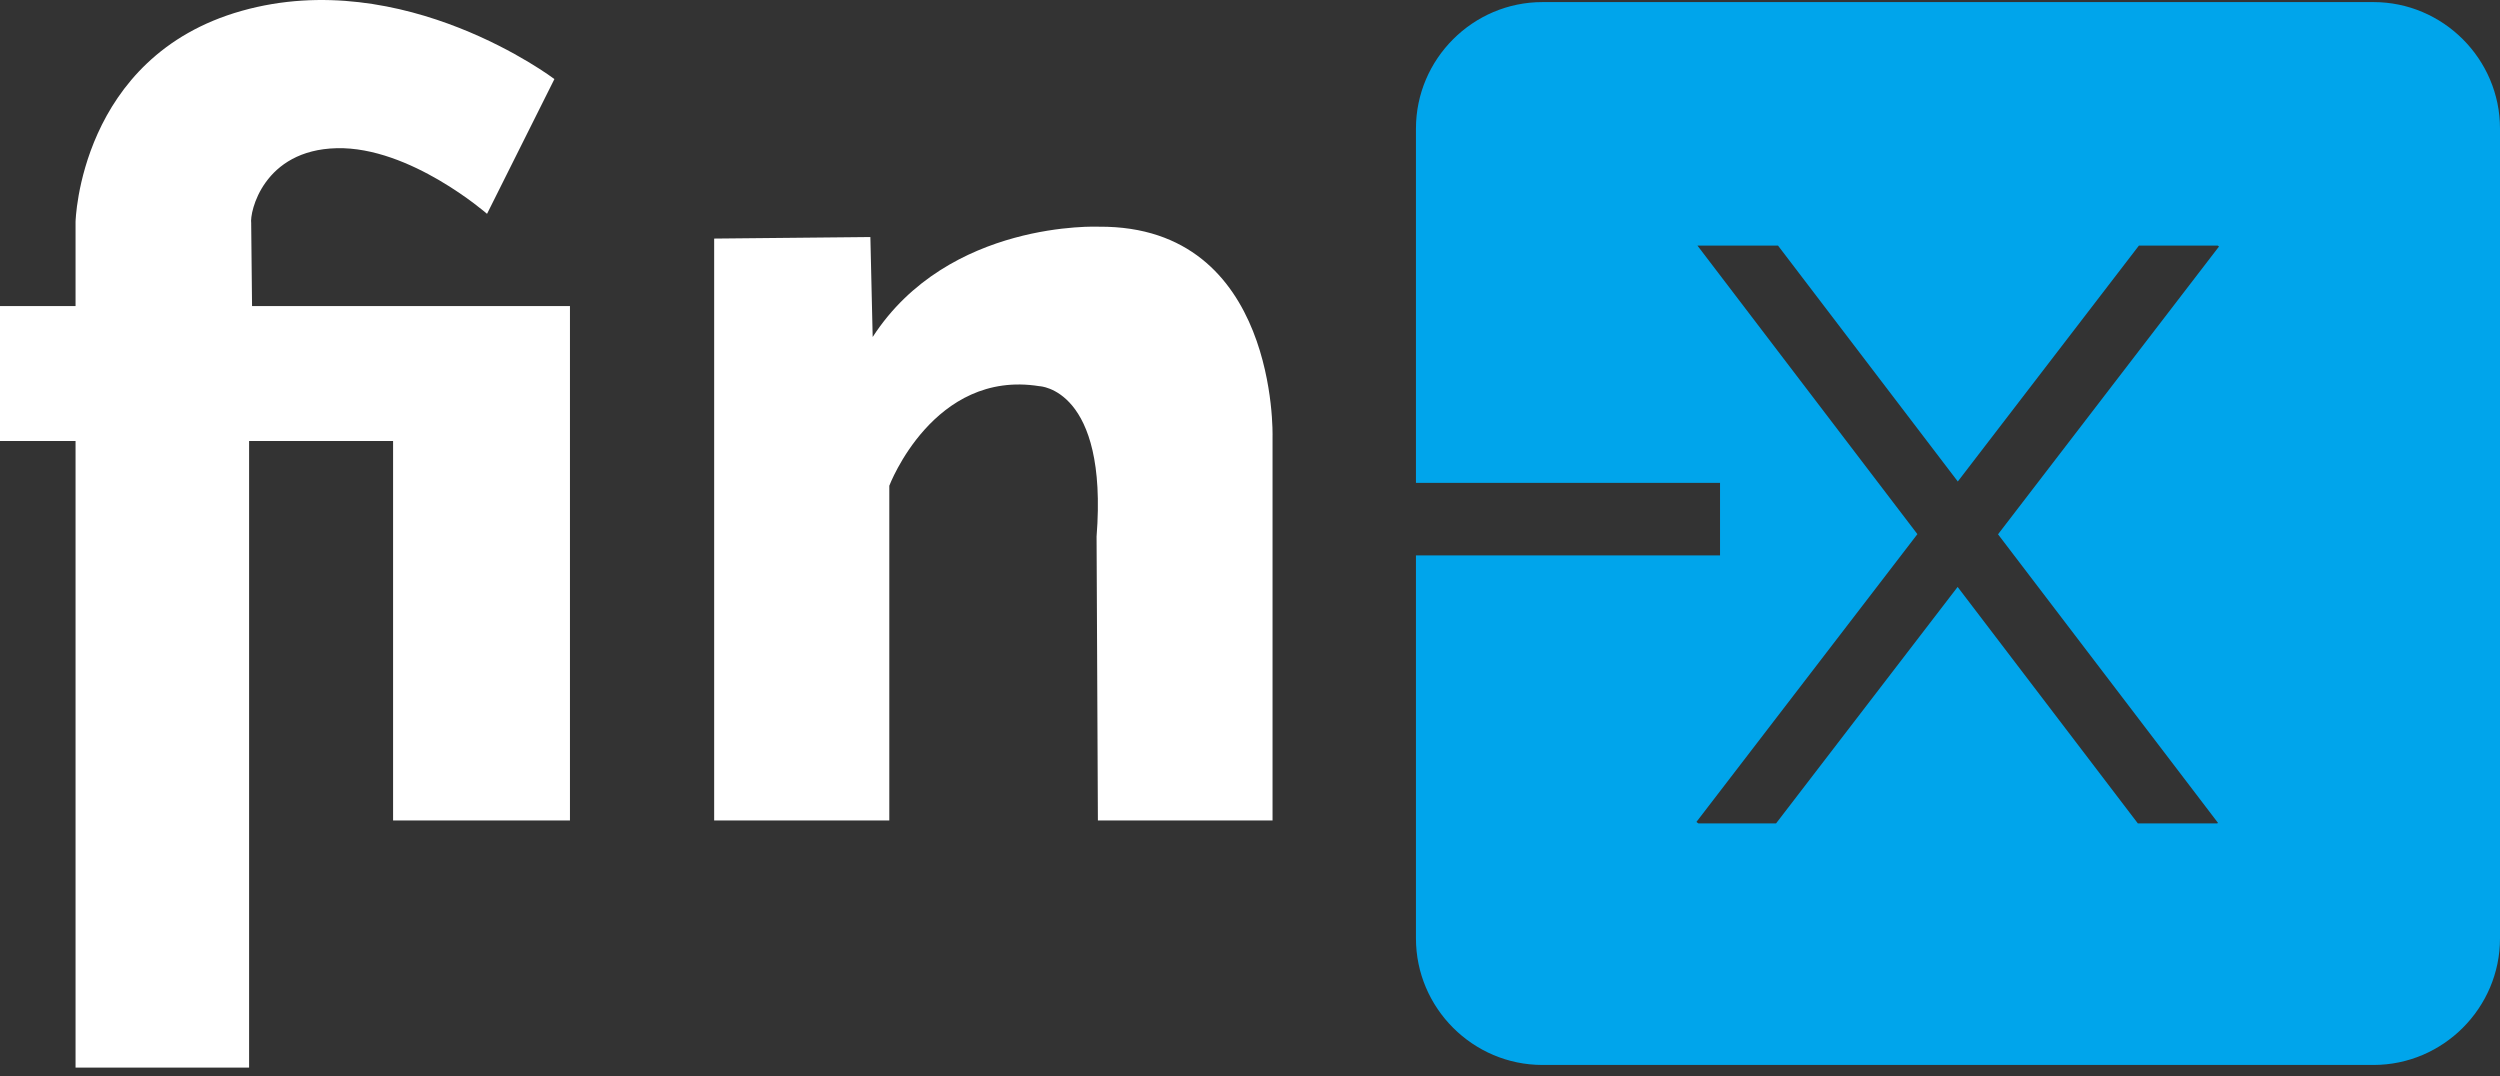
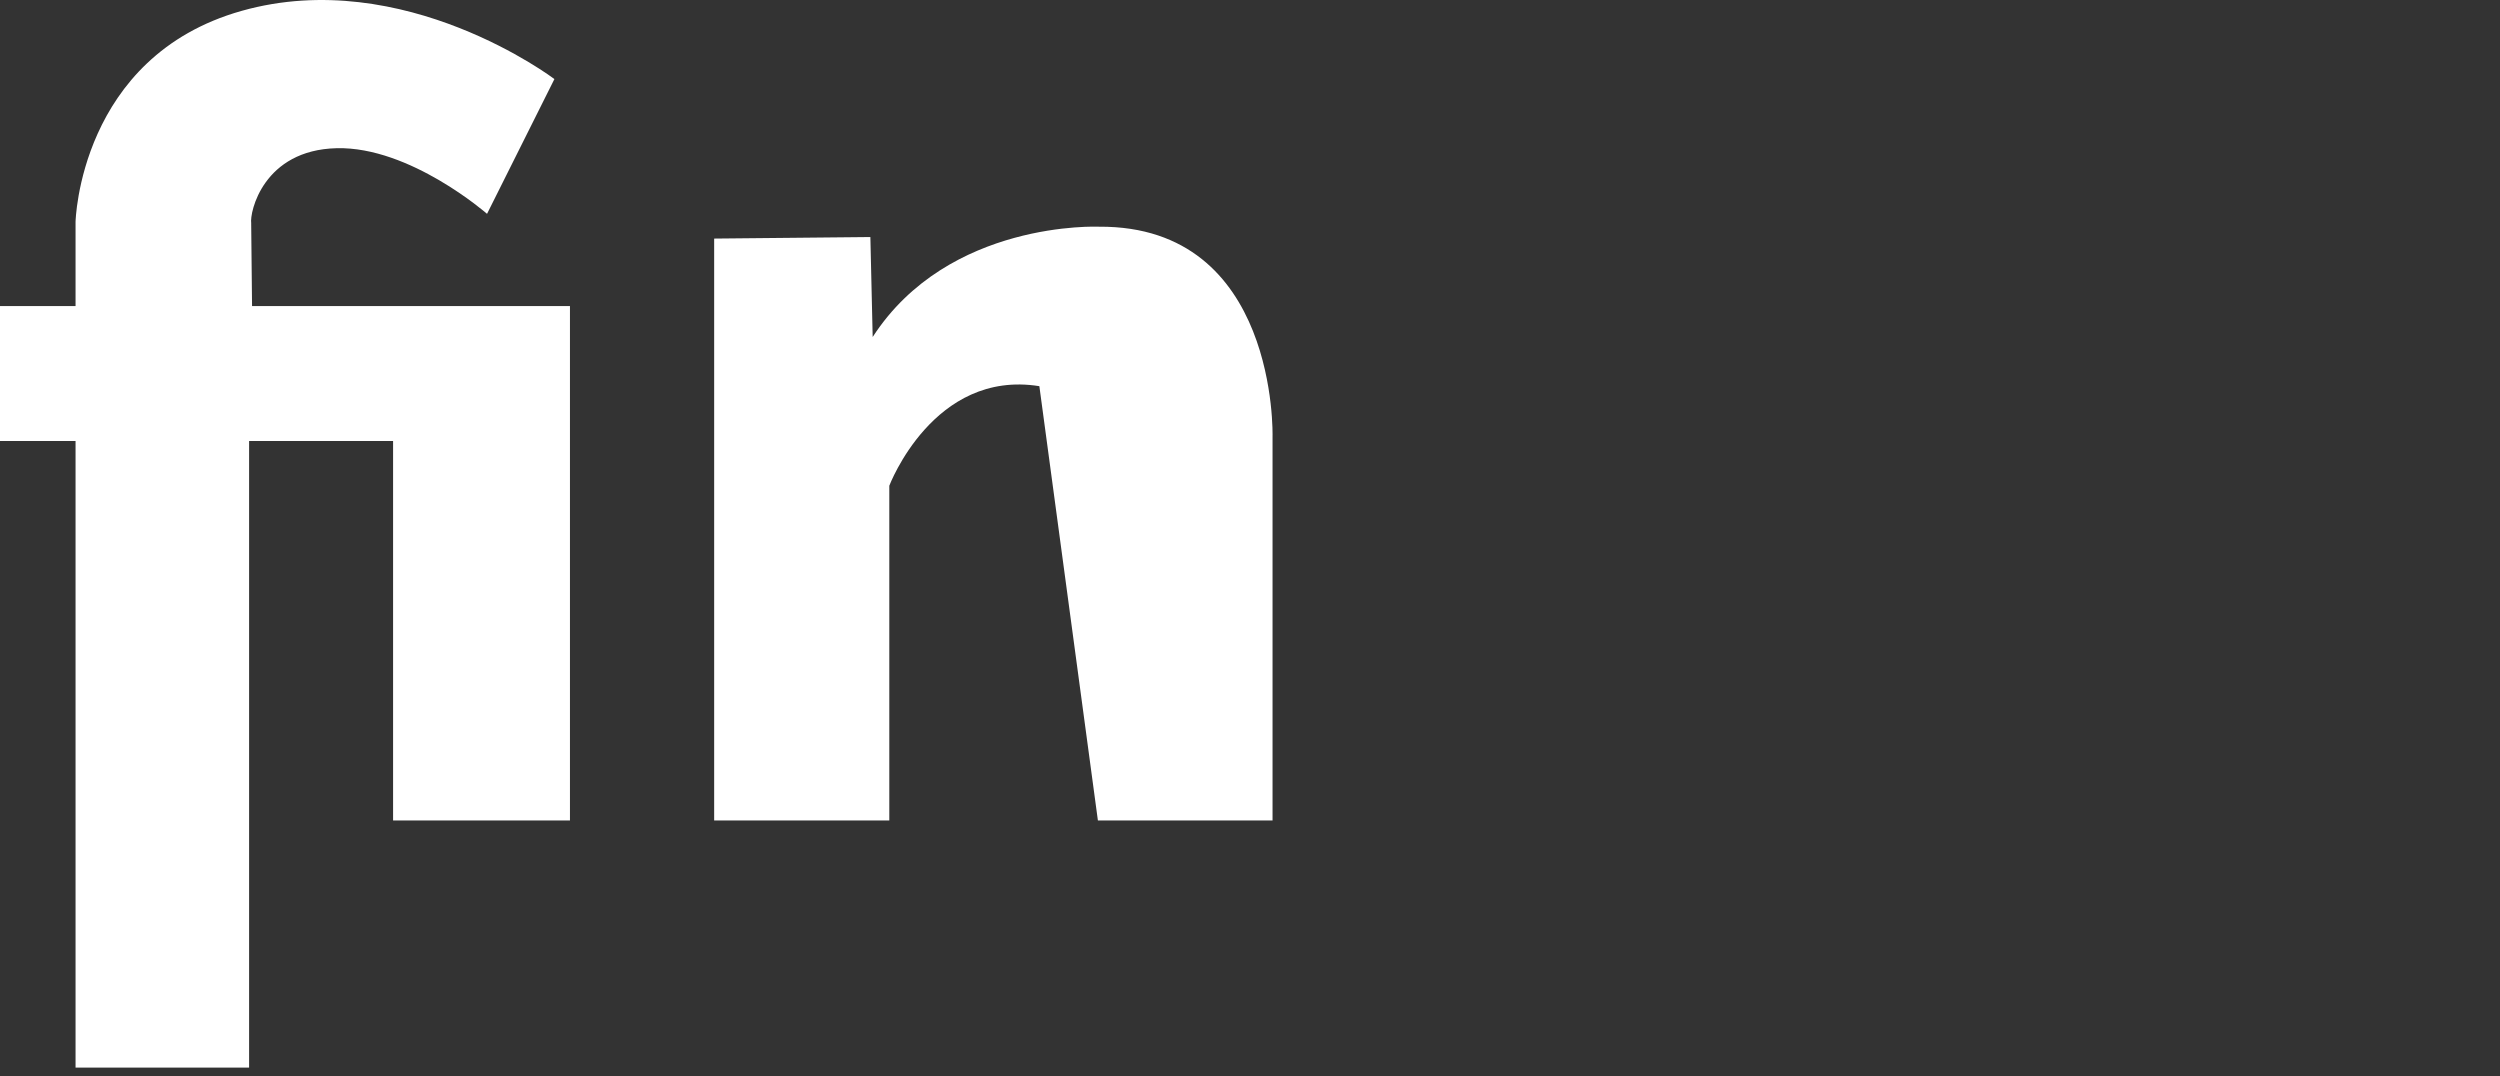
<svg xmlns="http://www.w3.org/2000/svg" width="223" height="96" viewBox="0 0 223 96" fill="none">
  <rect x="0" y="0" width="223" height="96" fill="#333333" stroke="none" />
  <path d="M22.408 19.923C22.255 18.921 23.487 13.373 30.037 13.219C36.587 13.065 43.444 19.074 43.444 19.074L49.453 7.053C49.453 7.053 36.046 -3.117 21.56 0.968C7.074 5.052 6.739 19.788 6.739 19.788V27.304H0V39.336H6.739V95.23H22.219V39.336H35.063V73.183H50.84V27.304H22.483L22.406 19.923H22.408Z" fill="white" />
-   <path d="M98.034 20.222C98.034 20.222 84.607 19.607 77.843 30.06L77.637 21.144L63.703 21.281V73.183H79.326V43.327C79.326 43.327 83.262 32.934 92.711 34.447C92.711 34.447 98.852 34.636 97.814 47.862L97.932 73.183H113.511V38.927C113.511 38.927 114.021 20.12 98.034 20.222Z" fill="white" />
-   <path d="M211.714 0.186H137.588C131.381 0.186 126.303 5.264 126.303 11.471V43.07H153.427V49.54H126.303V83.709C126.303 89.915 131.381 94.994 137.588 94.994H211.714C217.921 94.994 223 89.915 223 83.709V11.471C223 5.264 217.921 0.186 211.714 0.186ZM197.843 73.398L197.775 73.45H190.698L174.62 52.354L158.423 73.45H151.497L151.322 73.316L171.032 47.646L151.412 21.908H158.599L174.636 42.949L190.791 21.908H197.827L197.934 21.99L178.224 47.66L197.843 73.398Z" fill="#00A5EB" />
+   <path d="M98.034 20.222C98.034 20.222 84.607 19.607 77.843 30.06L77.637 21.144L63.703 21.281V73.183H79.326V43.327C79.326 43.327 83.262 32.934 92.711 34.447L97.932 73.183H113.511V38.927C113.511 38.927 114.021 20.12 98.034 20.222Z" fill="white" />
</svg>